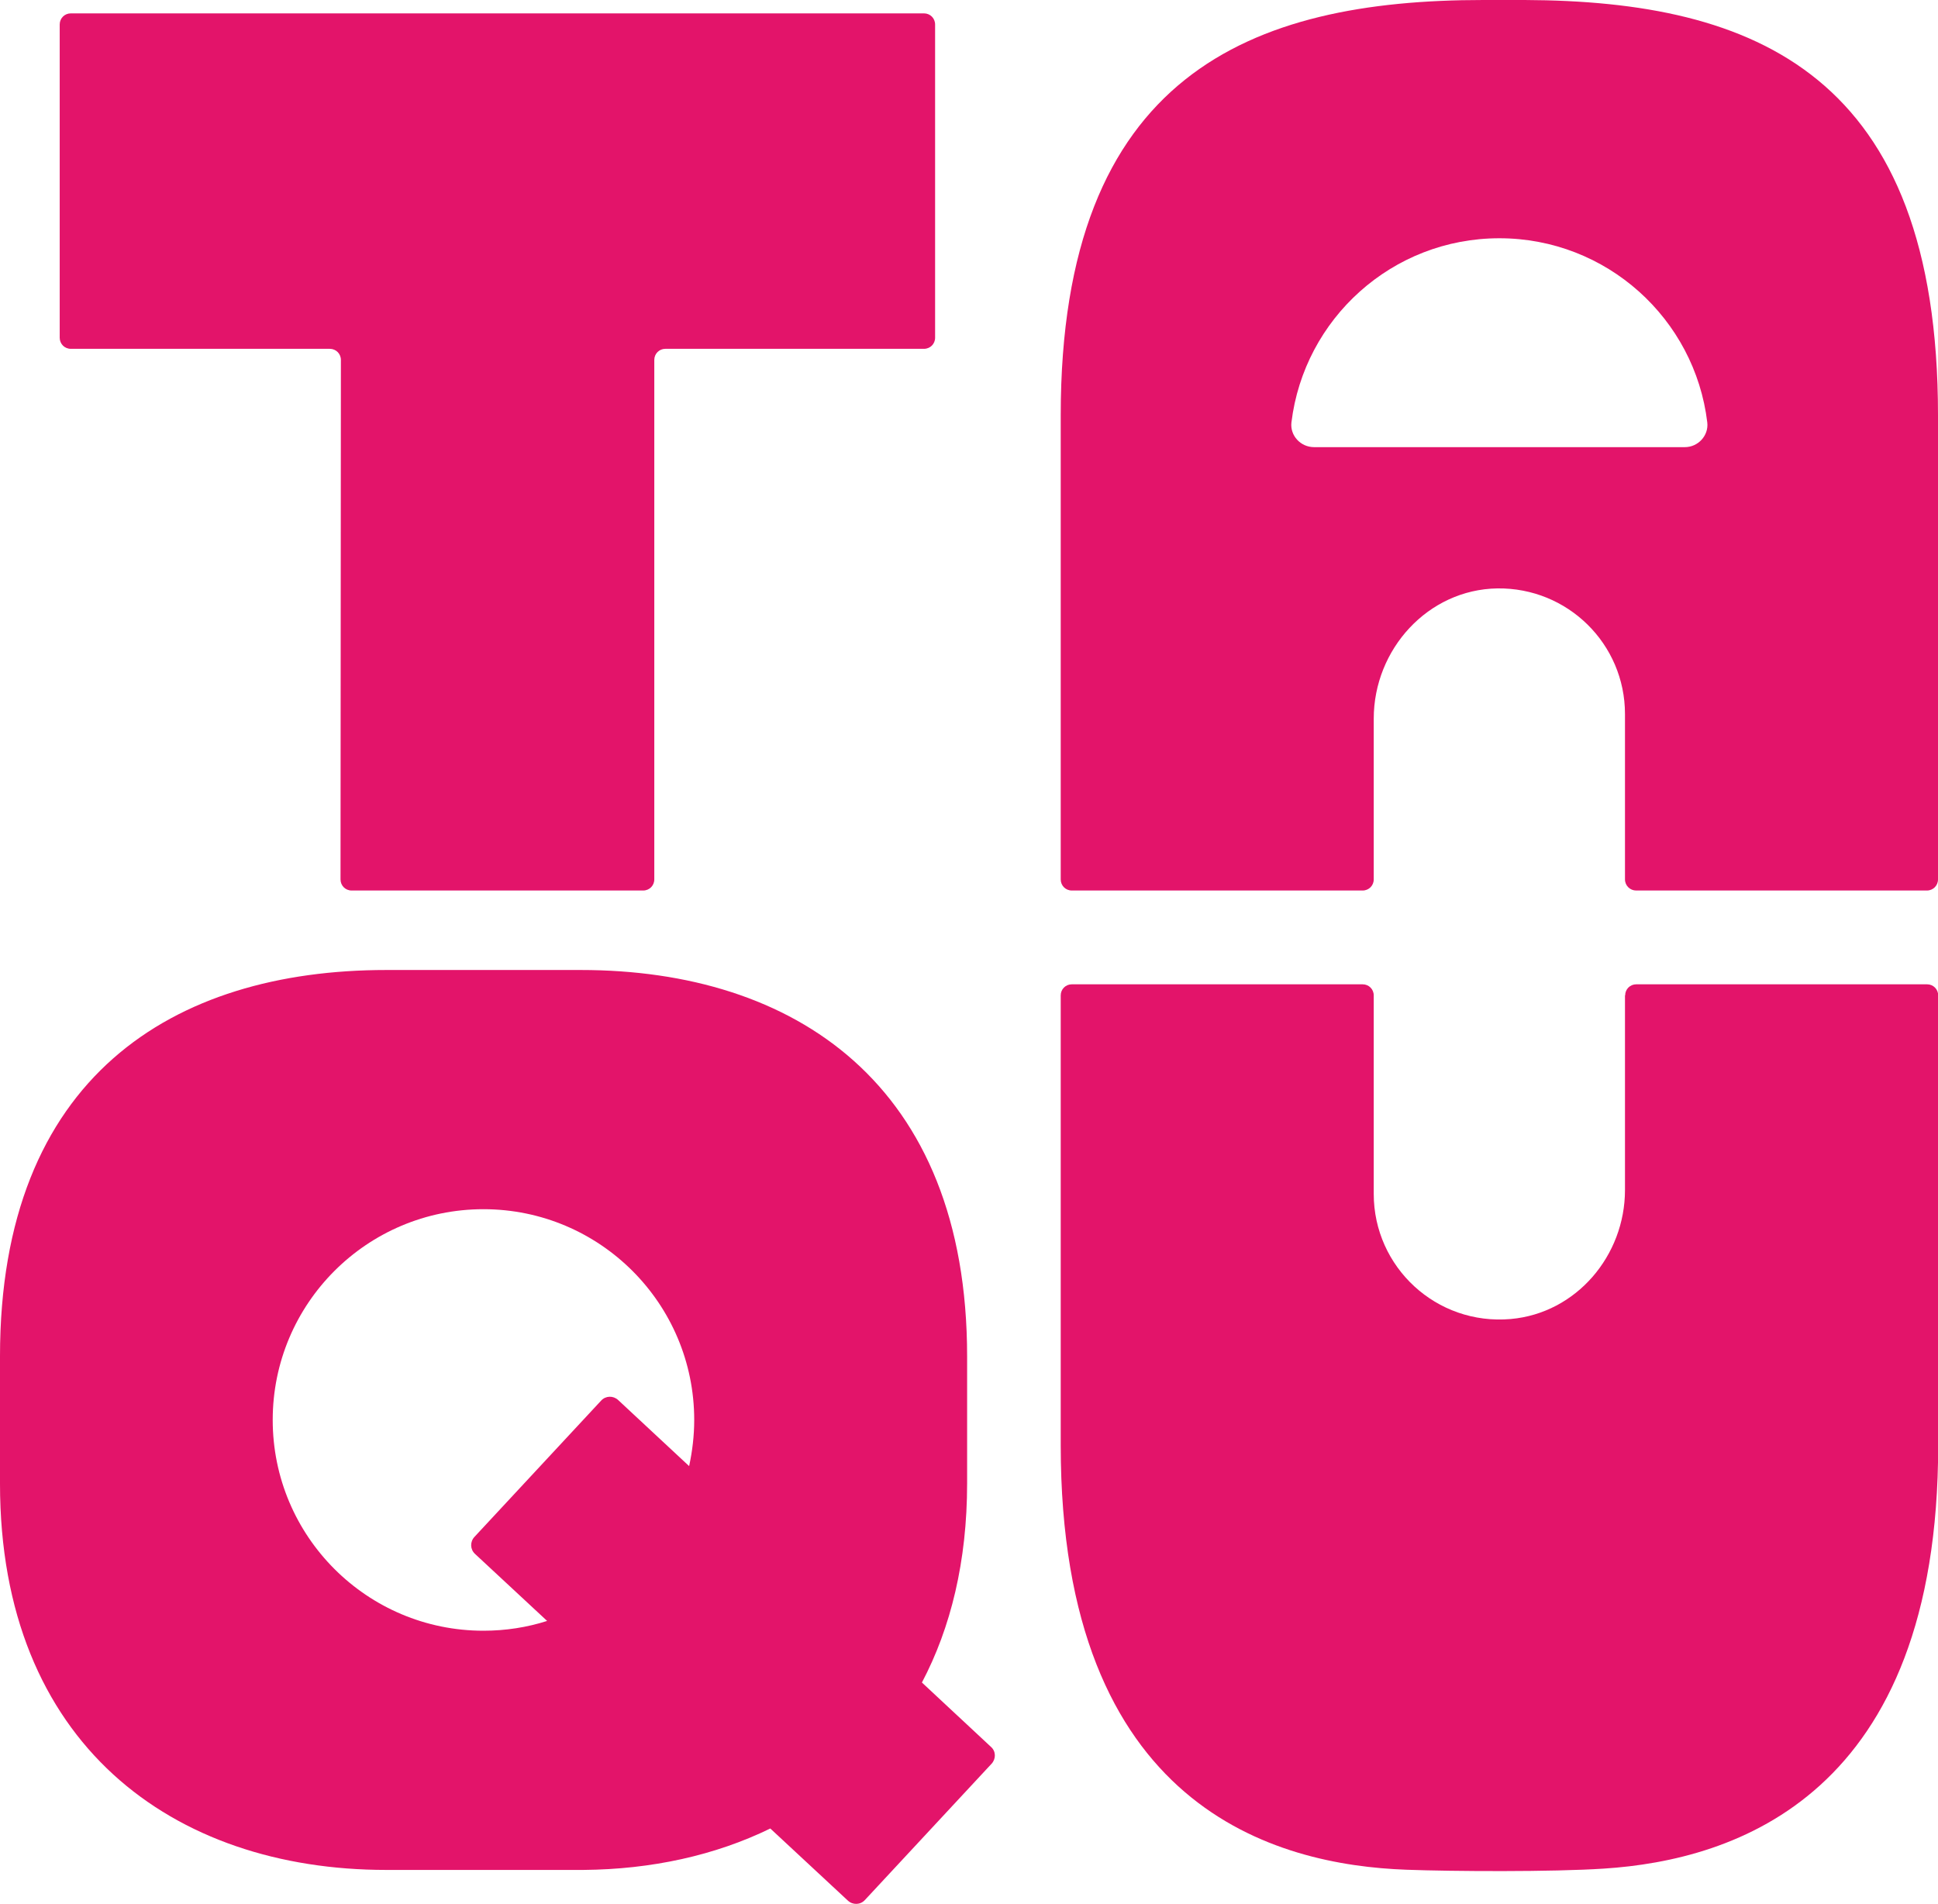
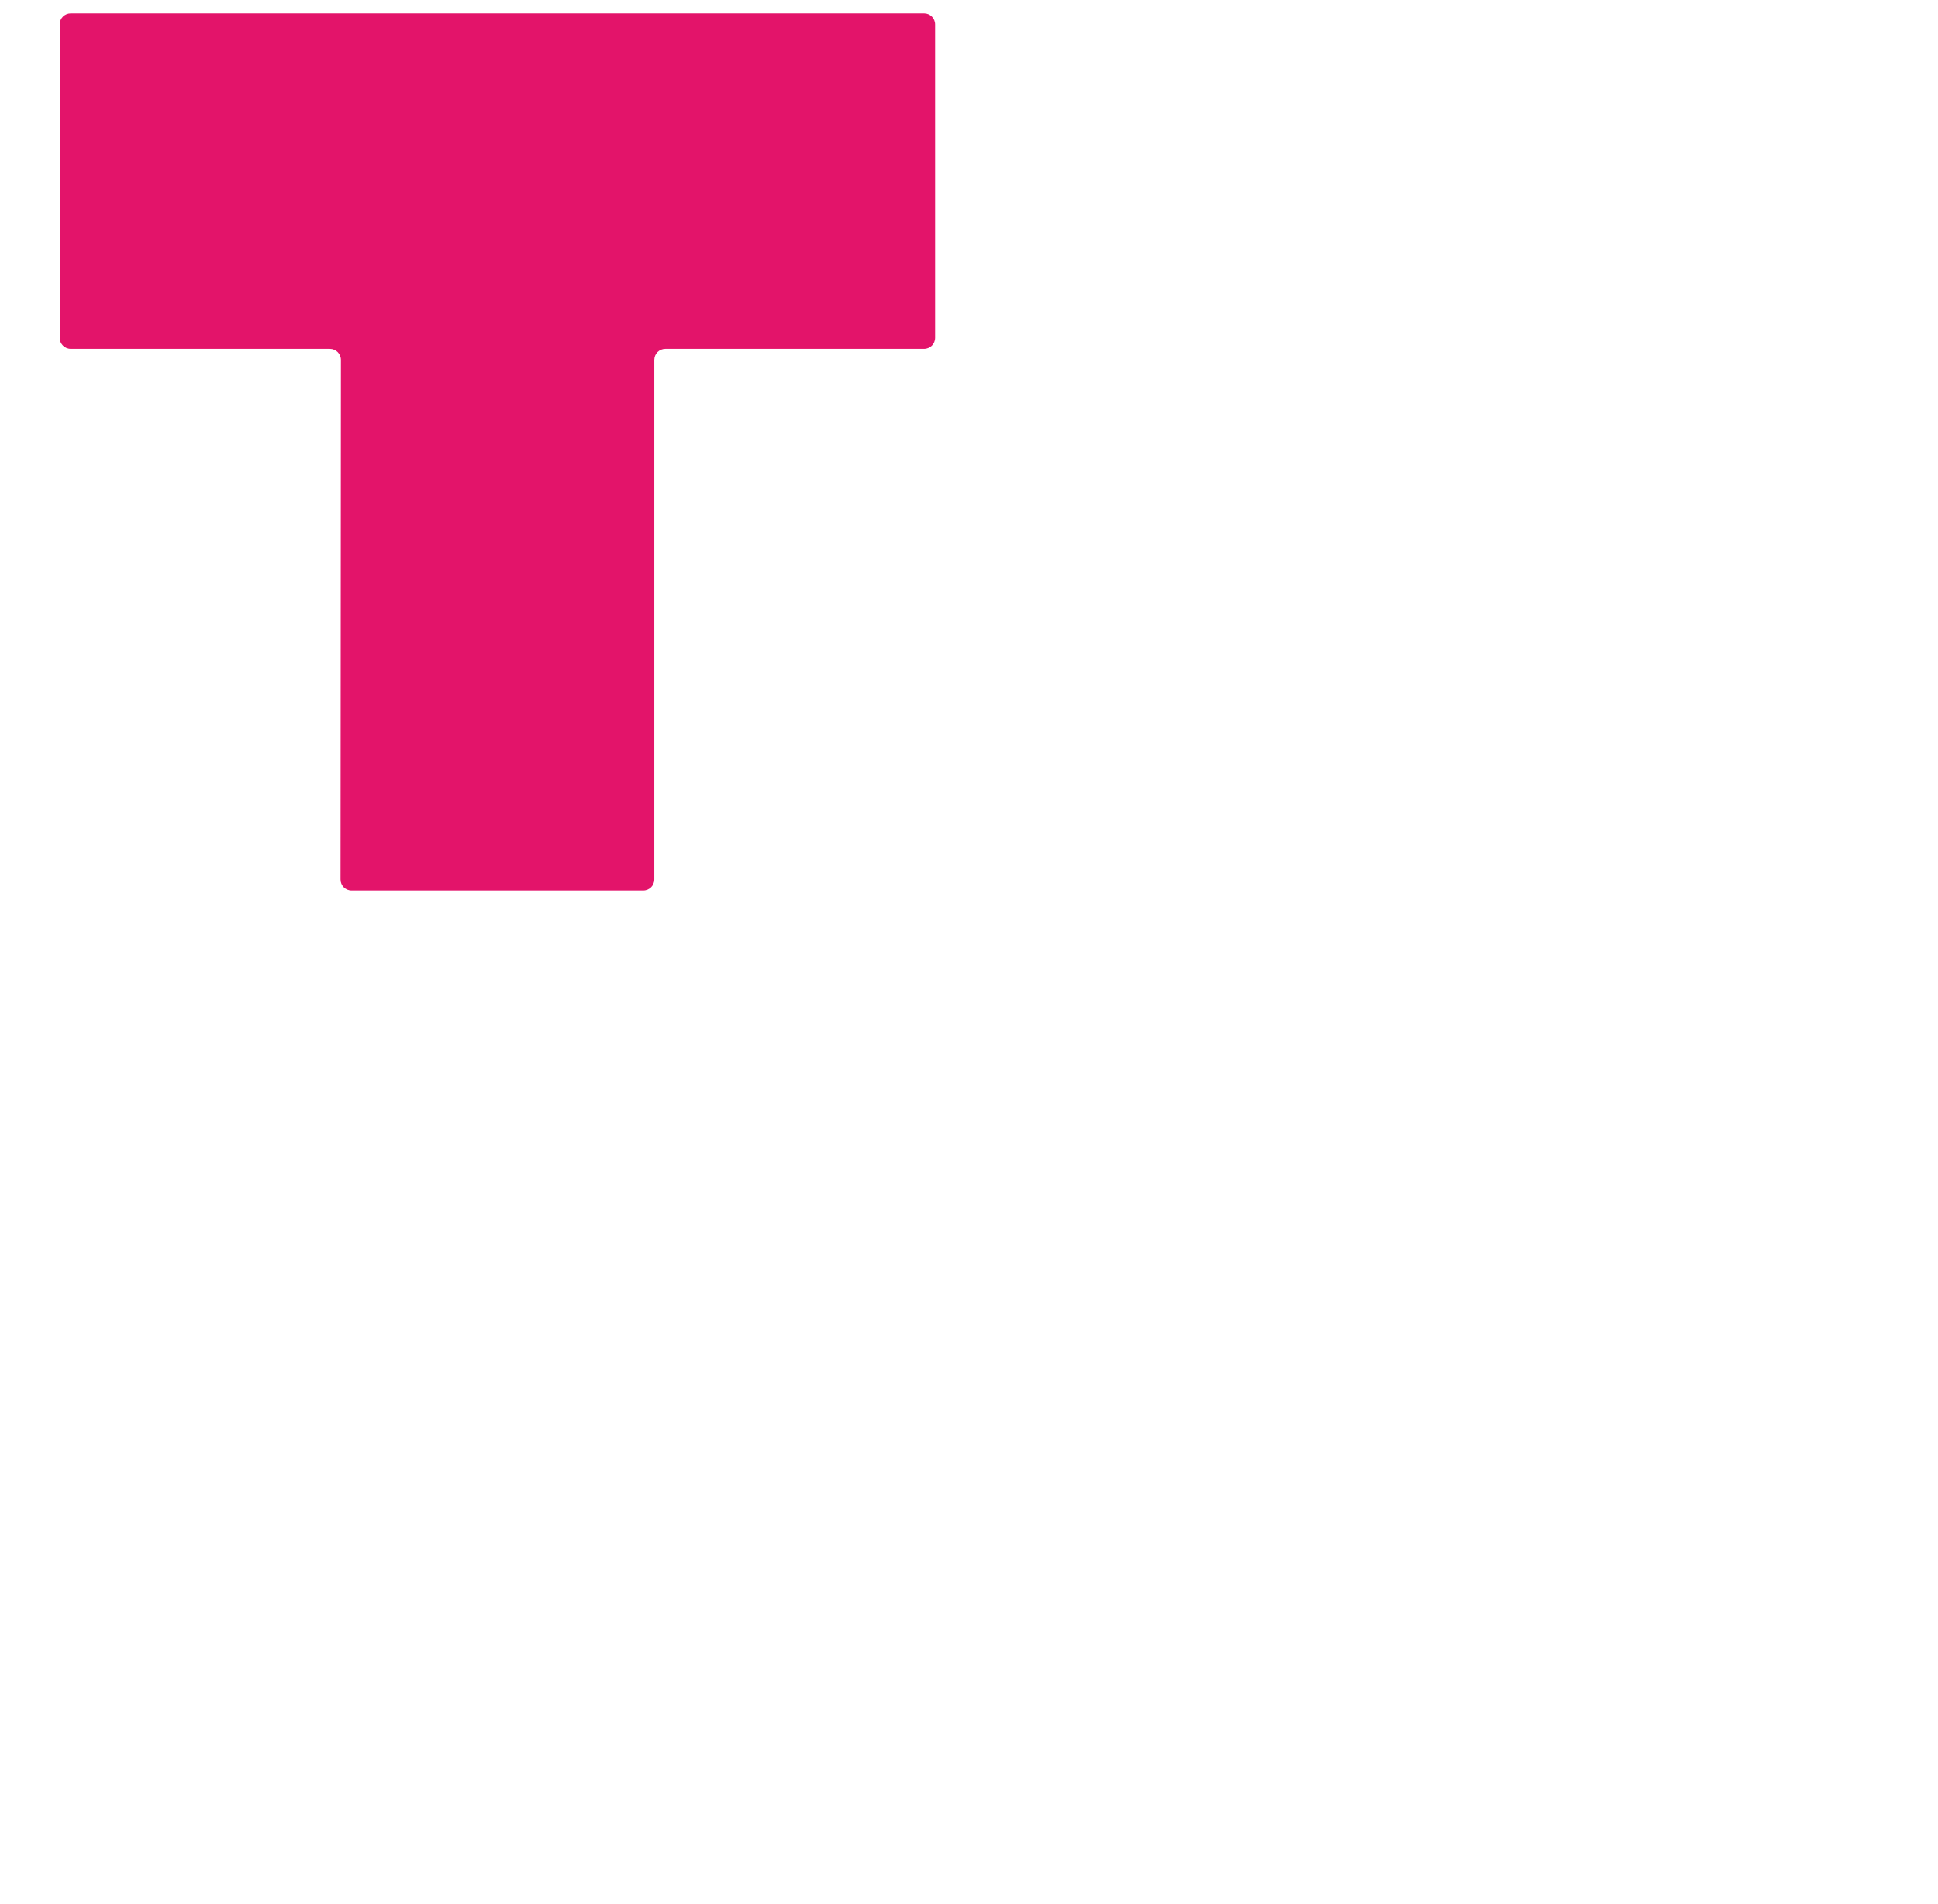
<svg xmlns="http://www.w3.org/2000/svg" id="Layer_2" data-name="Layer 2" viewBox="0 0 102.9 101.08">
  <g id="diseño">
    <g>
      <path d="M49.06.71H3.76c-.33,0-.59.26-.59.59v16.63c0,.33.26.59.59.59h13.75c.33,0,.59.26.59.59l-.02,27.58c0,.33.26.59.59.59h15.48c.33,0,.59-.26.59-.59v-27.58c0-.33.26-.59.59-.59h13.73c.33,0,.59-.26.59-.59V1.3c0-.33-.26-.59-.59-.59Z" style="fill: #e3146a; stroke-width: 0px;" />
-       <path d="M80.96,0h-2.2c-12.33,0-22.44,3.94-22.44,22.05v24.64c0,.33.26.59.59.59h15.44c.33,0,.59-.26.59-.59v-8.53c0-3.69,2.88-6.86,6.56-6.92,3.74-.05,6.78,2.95,6.78,6.67v8.78c0,.33.27.59.59.59h15.44c.33,0,.59-.26.59-.59v-24.64C102.9,3.94,93.2.05,80.96,0ZM89.46,23.74h-19.69c-.71,0-1.28-.61-1.2-1.31.67-5.51,5.35-9.78,11.04-9.78s10.38,4.27,11.04,9.78c.08.7-.49,1.31-1.19,1.31Z" style="fill: #e3146a; stroke-width: 0px;" />
-       <path d="M86.28,52.84v10.34c0,3.49-2.59,6.54-6.06,6.85-3.96.35-7.28-2.76-7.28-6.64v-10.54c0-.33-.26-.59-.59-.59h-15.44c-.33,0-.59.26-.59.59v23.88c0,19.29,11.43,22.29,18.36,22.54,2.43.09,7.76.12,10.48-.06,6.96-.45,17.75-3.87,17.75-22.48v-23.88c0-.33-.26-.59-.59-.59h-15.44c-.33,0-.59.26-.59.59Z" style="fill: #e3146a; stroke-width: 0px;" />
-       <path d="M52.62,92.75l-3.67-3.42c1.53-2.9,2.4-6.43,2.4-10.57v-6.75c0-14.47-9.19-20.51-20.51-20.51h-10.33c-11.33,0-20.51,5.69-20.51,20.51v6.76c0,13.81,9.18,20.51,20.51,20.51h10.47c3.61-.03,6.99-.77,9.92-2.2l4.12,3.83c.26.24.66.23.9-.03l6.73-7.24c.24-.26.23-.66-.03-.89ZM36.59,77.84l-3.77-3.51c-.26-.24-.66-.23-.9.03l-6.73,7.24c-.24.26-.23.66.03.9l3.83,3.56c-1.06.34-2.2.52-3.38.52-6.18,0-11.19-5.01-11.19-11.19s5.01-11.19,11.19-11.19,11.19,5.01,11.19,11.19c0,.84-.1,1.66-.27,2.45Z" style="fill: #e3146a; stroke-width: 0px;" />
    </g>
  </g>
</svg>